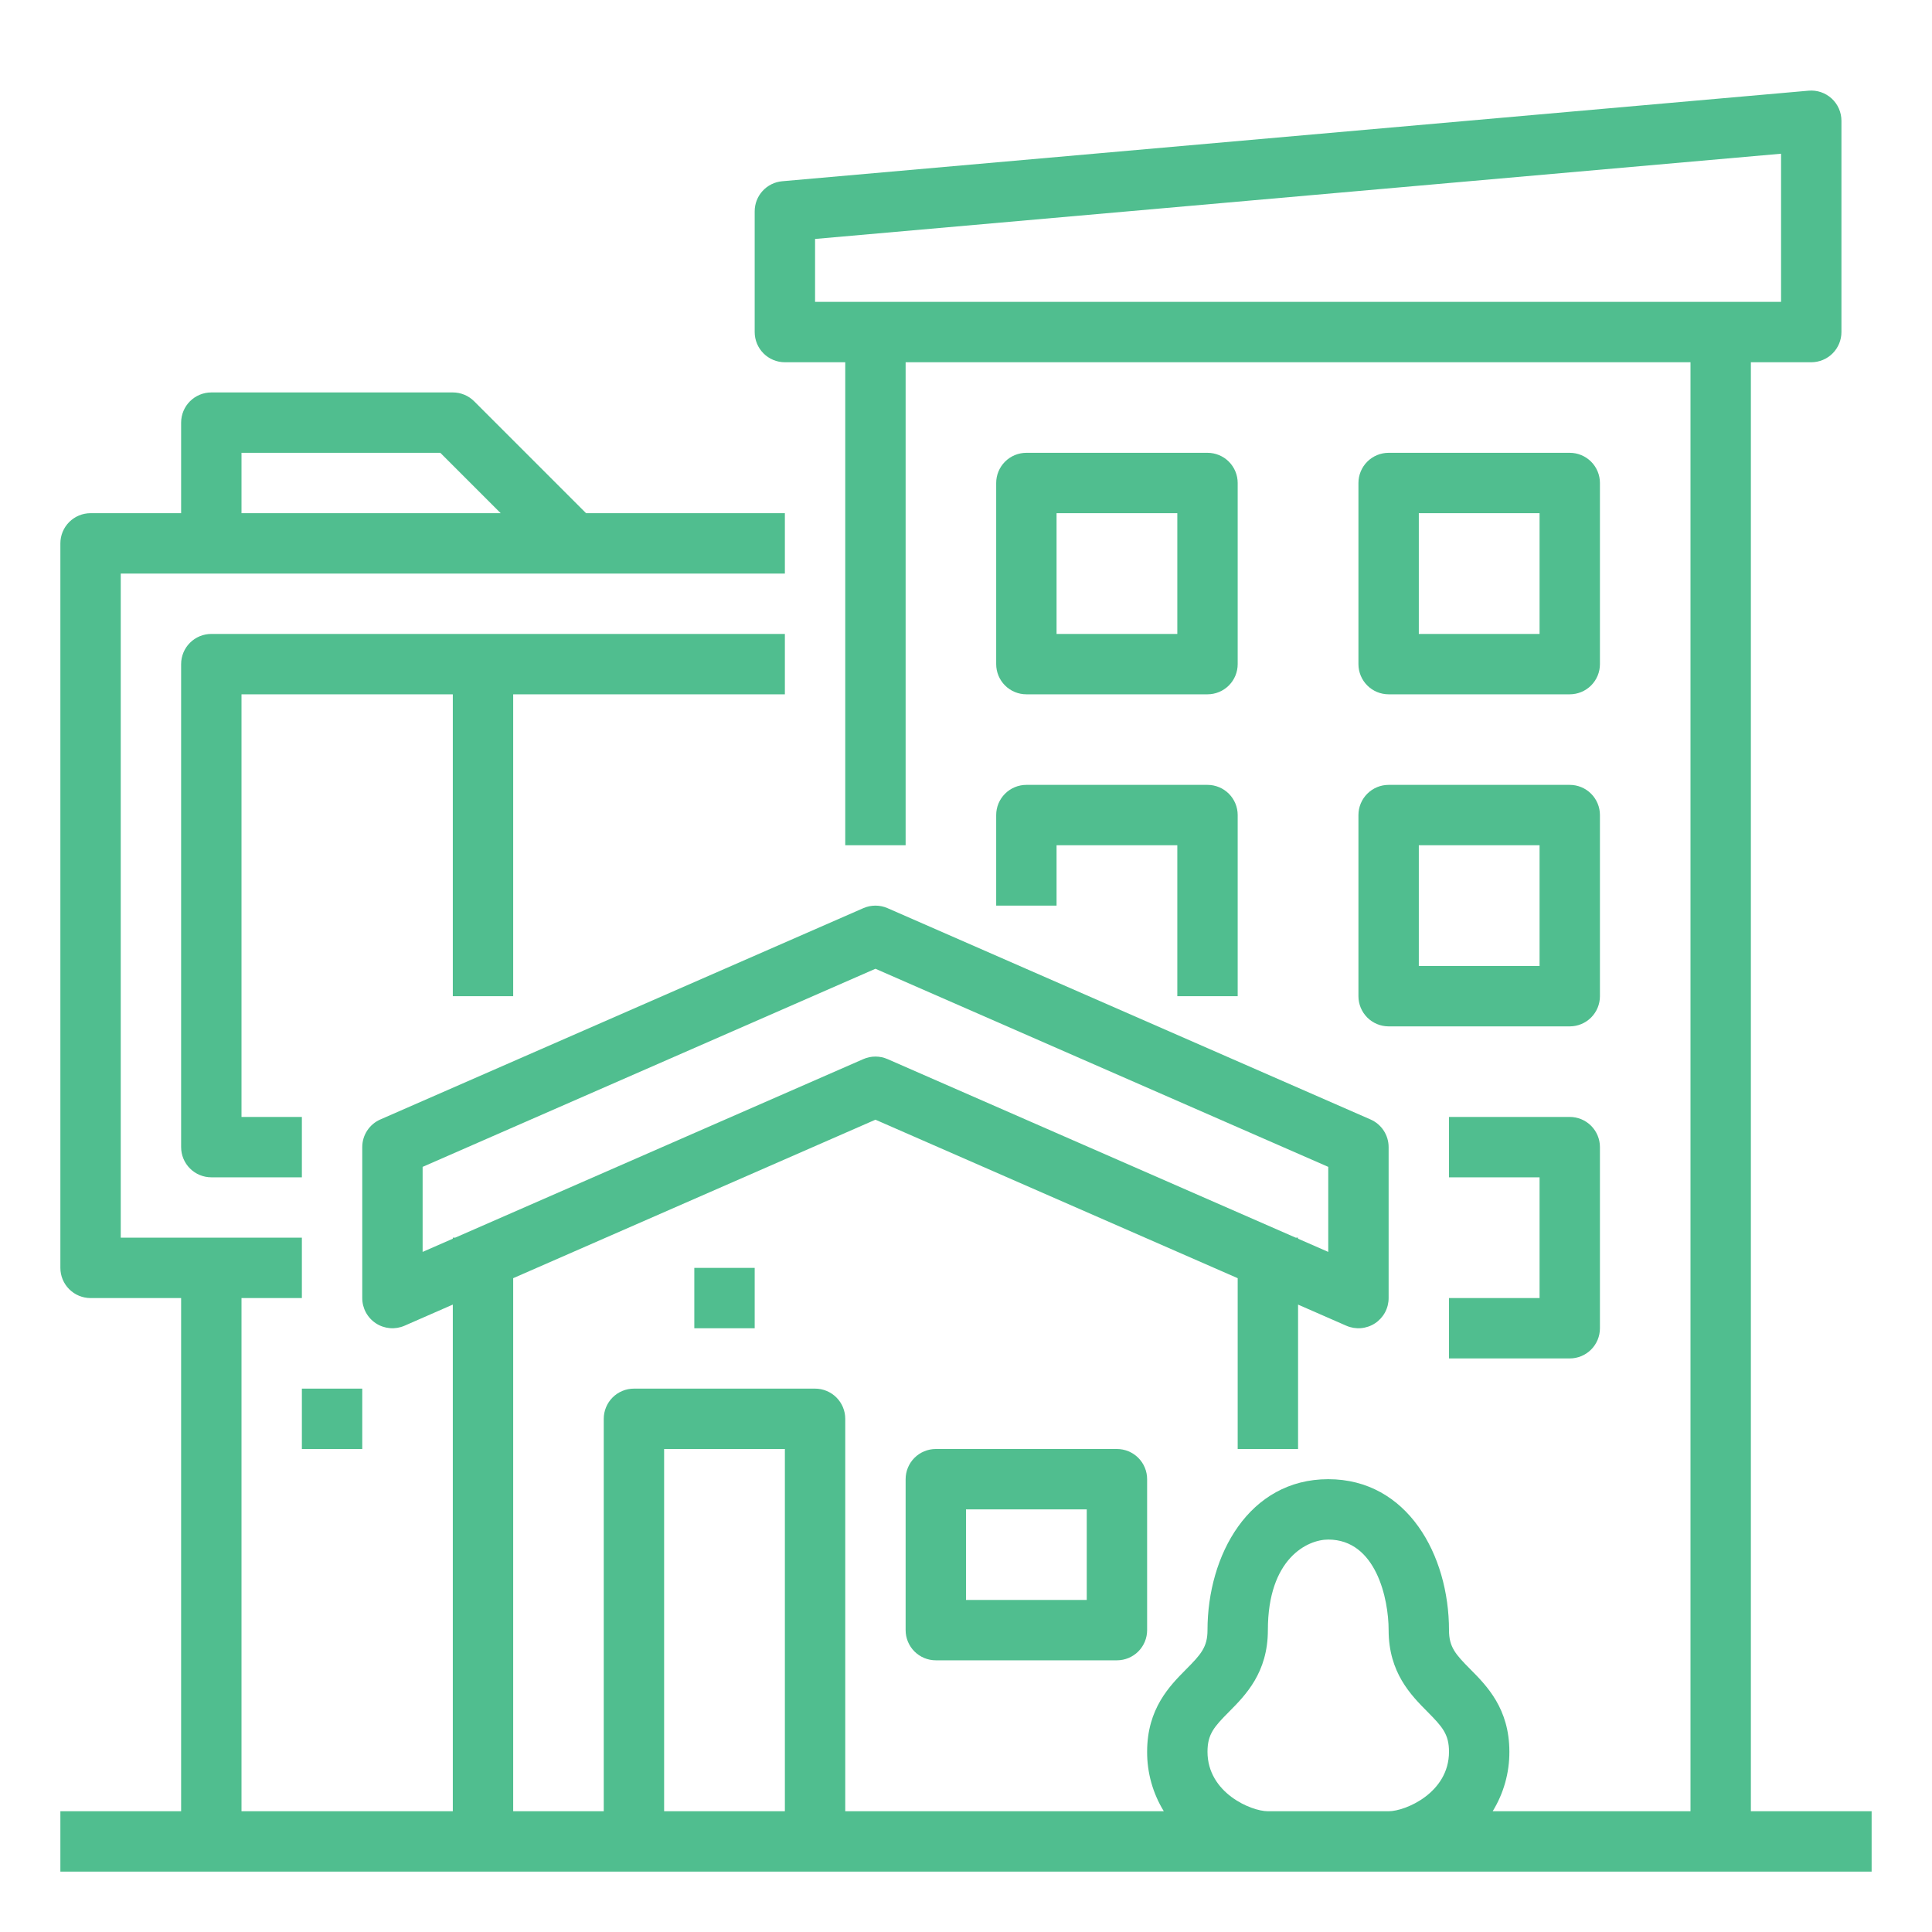
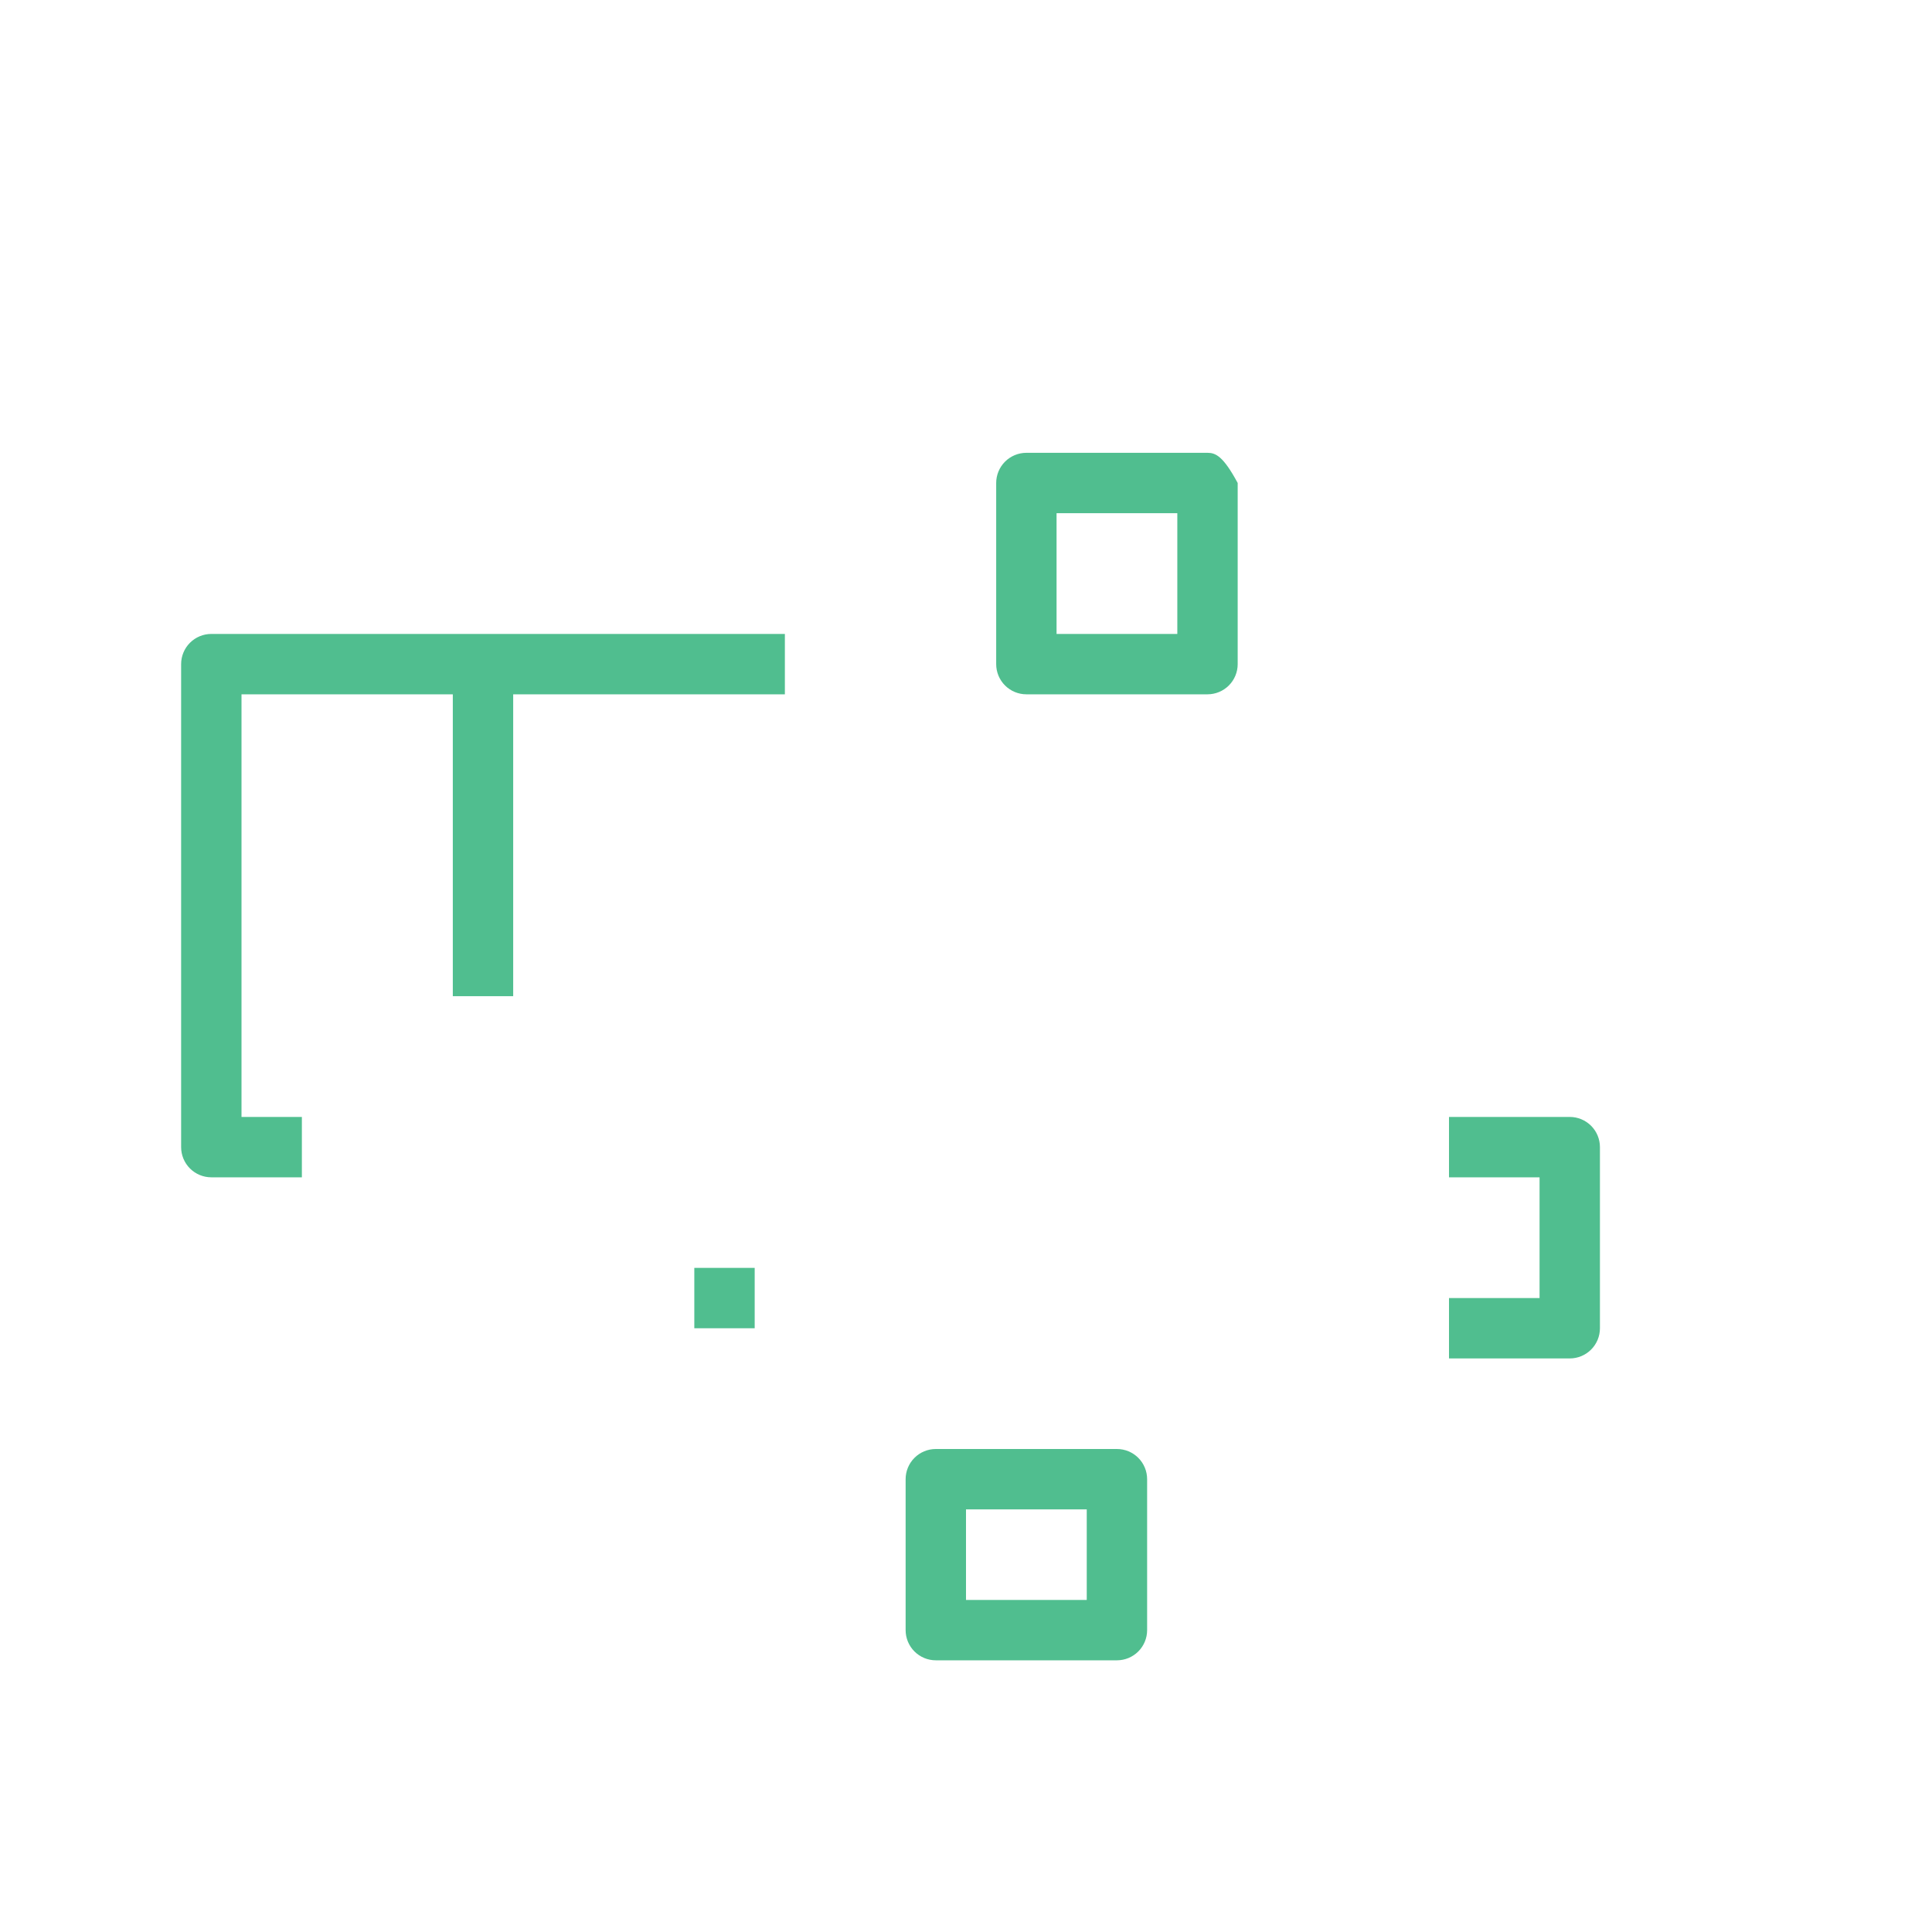
<svg xmlns="http://www.w3.org/2000/svg" width="512" height="512" viewBox="0 0 512 512" fill="none">
-   <path d="M464 480V96H480C482.122 96 484.157 95.157 485.657 93.657C487.157 92.157 488 90.122 488 88V32C488 30.89 487.769 29.793 487.322 28.777C486.875 27.762 486.222 26.851 485.404 26.101C484.585 25.352 483.62 24.781 482.569 24.424C481.519 24.068 480.405 23.934 479.3 24.031L207.3 48.031C205.307 48.206 203.452 49.121 202.101 50.596C200.75 52.072 200 53.999 200 56V88C200 90.122 200.843 92.157 202.343 93.657C203.843 95.157 205.878 96 208 96H224V224H240V96H448V480H395.574C398.49 475.259 400.022 469.797 400 464.231C400 452.79 394.009 446.756 389.635 442.35C385.726 438.414 384 436.485 384 432C384 412.122 373.008 392 352 392C330.992 392 320 412.122 320 432C320 436.485 318.273 438.414 314.366 442.35C309.991 446.756 304 452.79 304 464.231C303.977 469.797 305.509 475.258 308.423 480H224V376C224 373.878 223.157 371.843 221.657 370.343C220.157 368.843 218.122 368 216 368H168C165.878 368 163.843 368.843 162.343 370.343C160.843 371.843 160 373.878 160 376V480H136V338.732L232 296.732L328 338.732V384H344V345.732L356.793 351.332C358.011 351.865 359.342 352.086 360.667 351.975C361.991 351.864 363.267 351.425 364.38 350.698C365.492 349.97 366.406 348.976 367.038 347.807C367.67 346.638 368 345.329 368 344V304C368 302.445 367.547 300.923 366.695 299.621C365.844 298.32 364.632 297.294 363.207 296.671L235.207 240.671C234.196 240.228 233.104 240 232 240C230.896 240 229.804 240.228 228.793 240.671L100.793 296.671C99.368 297.294 98.156 298.32 97.305 299.621C96.453 300.923 96 302.445 96 304V344C96 345.329 96.331 346.637 96.963 347.806C97.596 348.975 98.509 349.968 99.621 350.695C100.734 351.423 102.01 351.862 103.334 351.972C104.658 352.083 105.989 351.862 107.207 351.329L120 345.729V480H64V344H80V328H32V152H208V136H155.314L125.657 106.343C124.914 105.6 124.032 105.011 123.062 104.609C122.091 104.207 121.051 104 120 104H56C53.878 104 51.843 104.843 50.343 106.343C48.843 107.843 48 109.878 48 112V136H24C21.878 136 19.843 136.843 18.343 138.343C16.843 139.843 16 141.878 16 144V336C16 338.122 16.843 340.157 18.343 341.657C19.843 343.157 21.878 344 24 344H48V480H16V496H496V480H464ZM216 63.325L472 40.737V80H216V63.325ZM112 331.768V309.232L232 256.732L352 309.232V331.768L344 328.268V328H343.388L235.207 280.671C234.196 280.228 233.104 280 232 280C230.896 280 229.804 280.228 228.793 280.671L120.612 328H120V328.268L112 331.768ZM64 120H116.687L132.687 136H64V120ZM176 384H208V480H176V384ZM336 480C331.594 480 320 475.151 320 464.231C320 459.579 321.753 457.617 325.72 453.622C330.058 449.252 336 443.268 336 432C336 413.016 346.466 408 352 408C364.656 408 368 423.7 368 432C368 443.268 373.941 449.252 378.279 453.622C382.245 457.622 383.999 459.579 383.999 464.231C384 475.151 372.405 480 368 480H336Z" fill="#50BE8F" />
  <path d="M248 384C245.878 384 243.843 384.843 242.343 386.343C240.843 387.843 240 389.878 240 392V432C240 434.122 240.843 436.157 242.343 437.657C243.843 439.157 245.878 440 248 440H296C298.122 440 300.157 439.157 301.657 437.657C303.157 436.157 304 434.122 304 432V392C304 389.878 303.157 387.843 301.657 386.343C300.157 384.843 298.122 384 296 384H248ZM288 424H256V400H288V424Z" fill="#50BE8F" />
  <path d="M200 336H184V352H200V336Z" fill="#50BE8F" />
  <path d="M136 264V184H208V168H56C53.878 168 51.843 168.843 50.343 170.343C48.843 171.843 48 173.878 48 176V304C48 306.122 48.843 308.157 50.343 309.657C51.843 311.157 53.878 312 56 312H80V296H64V184H120V264H136Z" fill="#50BE8F" />
-   <path d="M272 184H320C322.122 184 324.157 183.157 325.657 181.657C327.157 180.157 328 178.122 328 176V128C328 125.878 327.157 123.843 325.657 122.343C324.157 120.843 322.122 120 320 120H272C269.878 120 267.843 120.843 266.343 122.343C264.843 123.843 264 125.878 264 128V176C264 178.122 264.843 180.157 266.343 181.657C267.843 183.157 269.878 184 272 184ZM280 136H312V168H280V136Z" fill="#50BE8F" />
-   <path d="M368 184H416C418.122 184 420.157 183.157 421.657 181.657C423.157 180.157 424 178.122 424 176V128C424 125.878 423.157 123.843 421.657 122.343C420.157 120.843 418.122 120 416 120H368C365.878 120 363.843 120.843 362.343 122.343C360.843 123.843 360 125.878 360 128V176C360 178.122 360.843 180.157 362.343 181.657C363.843 183.157 365.878 184 368 184ZM376 136H408V168H376V136Z" fill="#50BE8F" />
-   <path d="M264 240H280V224H312V264H328V216C328 213.878 327.157 211.843 325.657 210.343C324.157 208.843 322.122 208 320 208H272C269.878 208 267.843 208.843 266.343 210.343C264.843 211.843 264 213.878 264 216V240Z" fill="#50BE8F" />
-   <path d="M360 264C360 266.122 360.843 268.157 362.343 269.657C363.843 271.157 365.878 272 368 272H416C418.122 272 420.157 271.157 421.657 269.657C423.157 268.157 424 266.122 424 264V216C424 213.878 423.157 211.843 421.657 210.343C420.157 208.843 418.122 208 416 208H368C365.878 208 363.843 208.843 362.343 210.343C360.843 211.843 360 213.878 360 216V264ZM376 224H408V256H376V224Z" fill="#50BE8F" />
+   <path d="M272 184H320C322.122 184 324.157 183.157 325.657 181.657C327.157 180.157 328 178.122 328 176V128C324.157 120.843 322.122 120 320 120H272C269.878 120 267.843 120.843 266.343 122.343C264.843 123.843 264 125.878 264 128V176C264 178.122 264.843 180.157 266.343 181.657C267.843 183.157 269.878 184 272 184ZM280 136H312V168H280V136Z" fill="#50BE8F" />
  <path d="M384 344V360H416C418.122 360 420.157 359.157 421.657 357.657C423.157 356.157 424 354.122 424 352V304C424 301.878 423.157 299.843 421.657 298.343C420.157 296.843 418.122 296 416 296H384V312H408V344H384Z" fill="#50BE8F" />
-   <path d="M96 368H80V384H96V368Z" fill="#50BE8F" />
</svg>